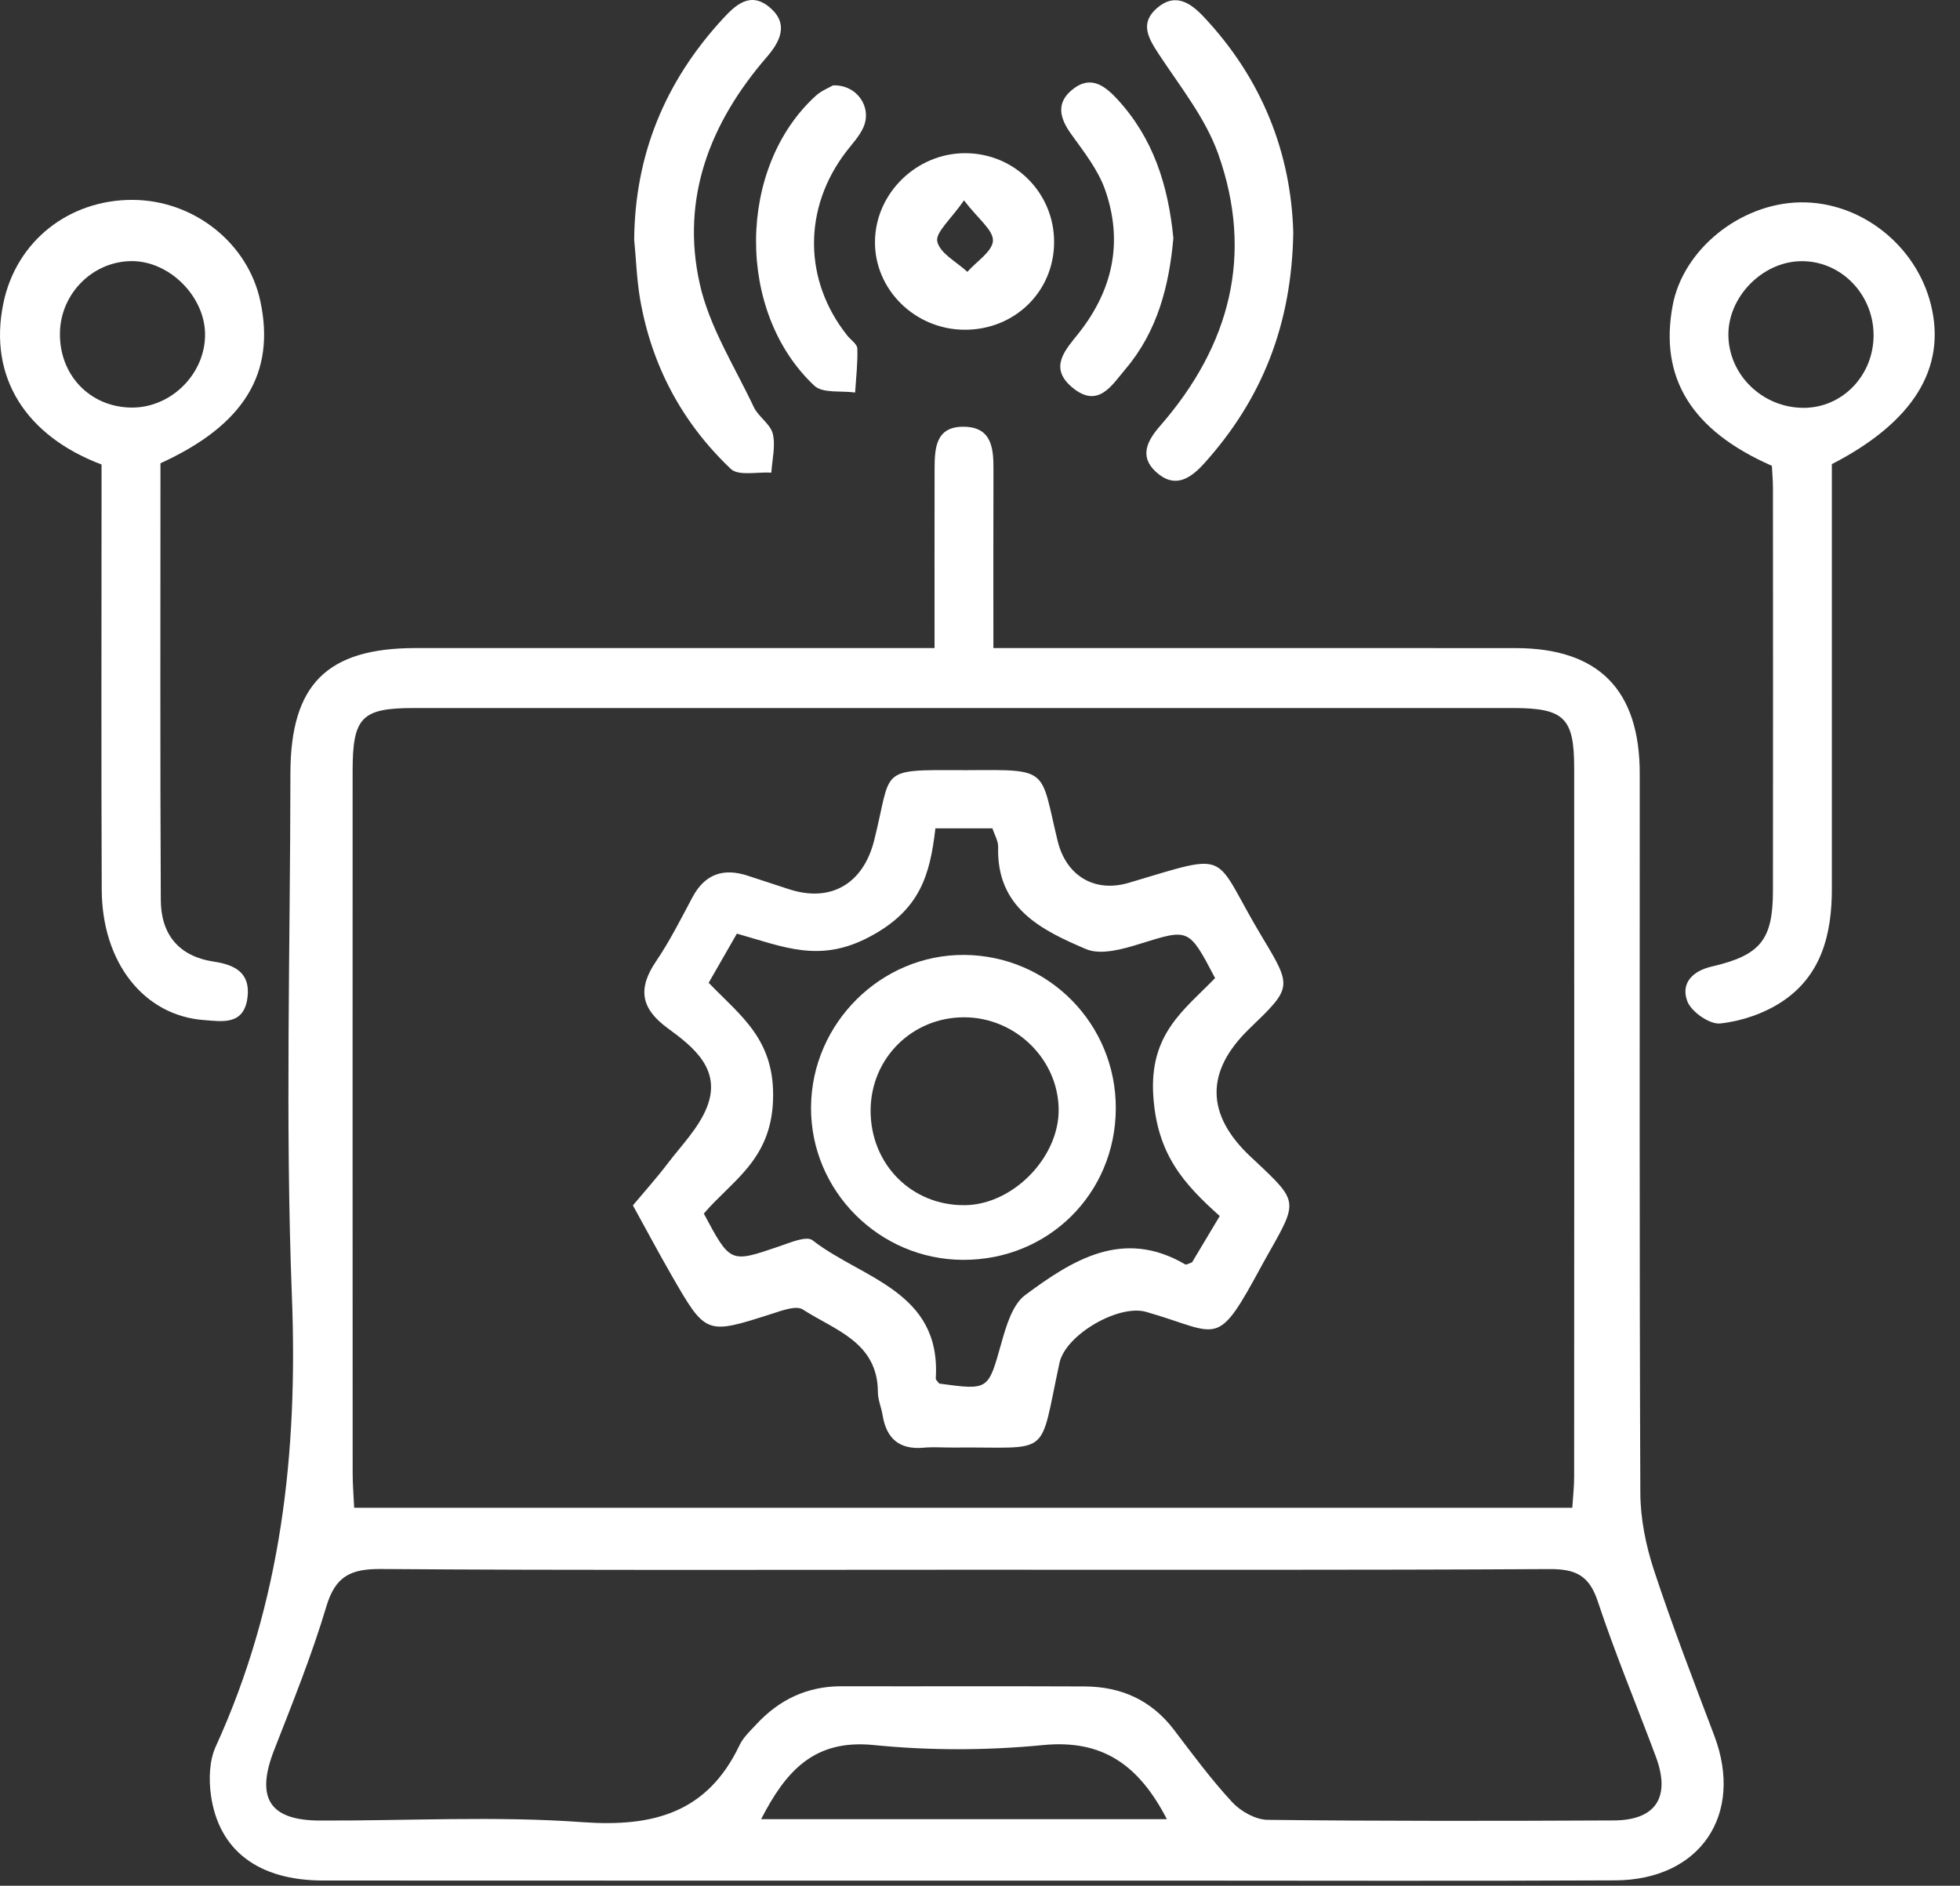
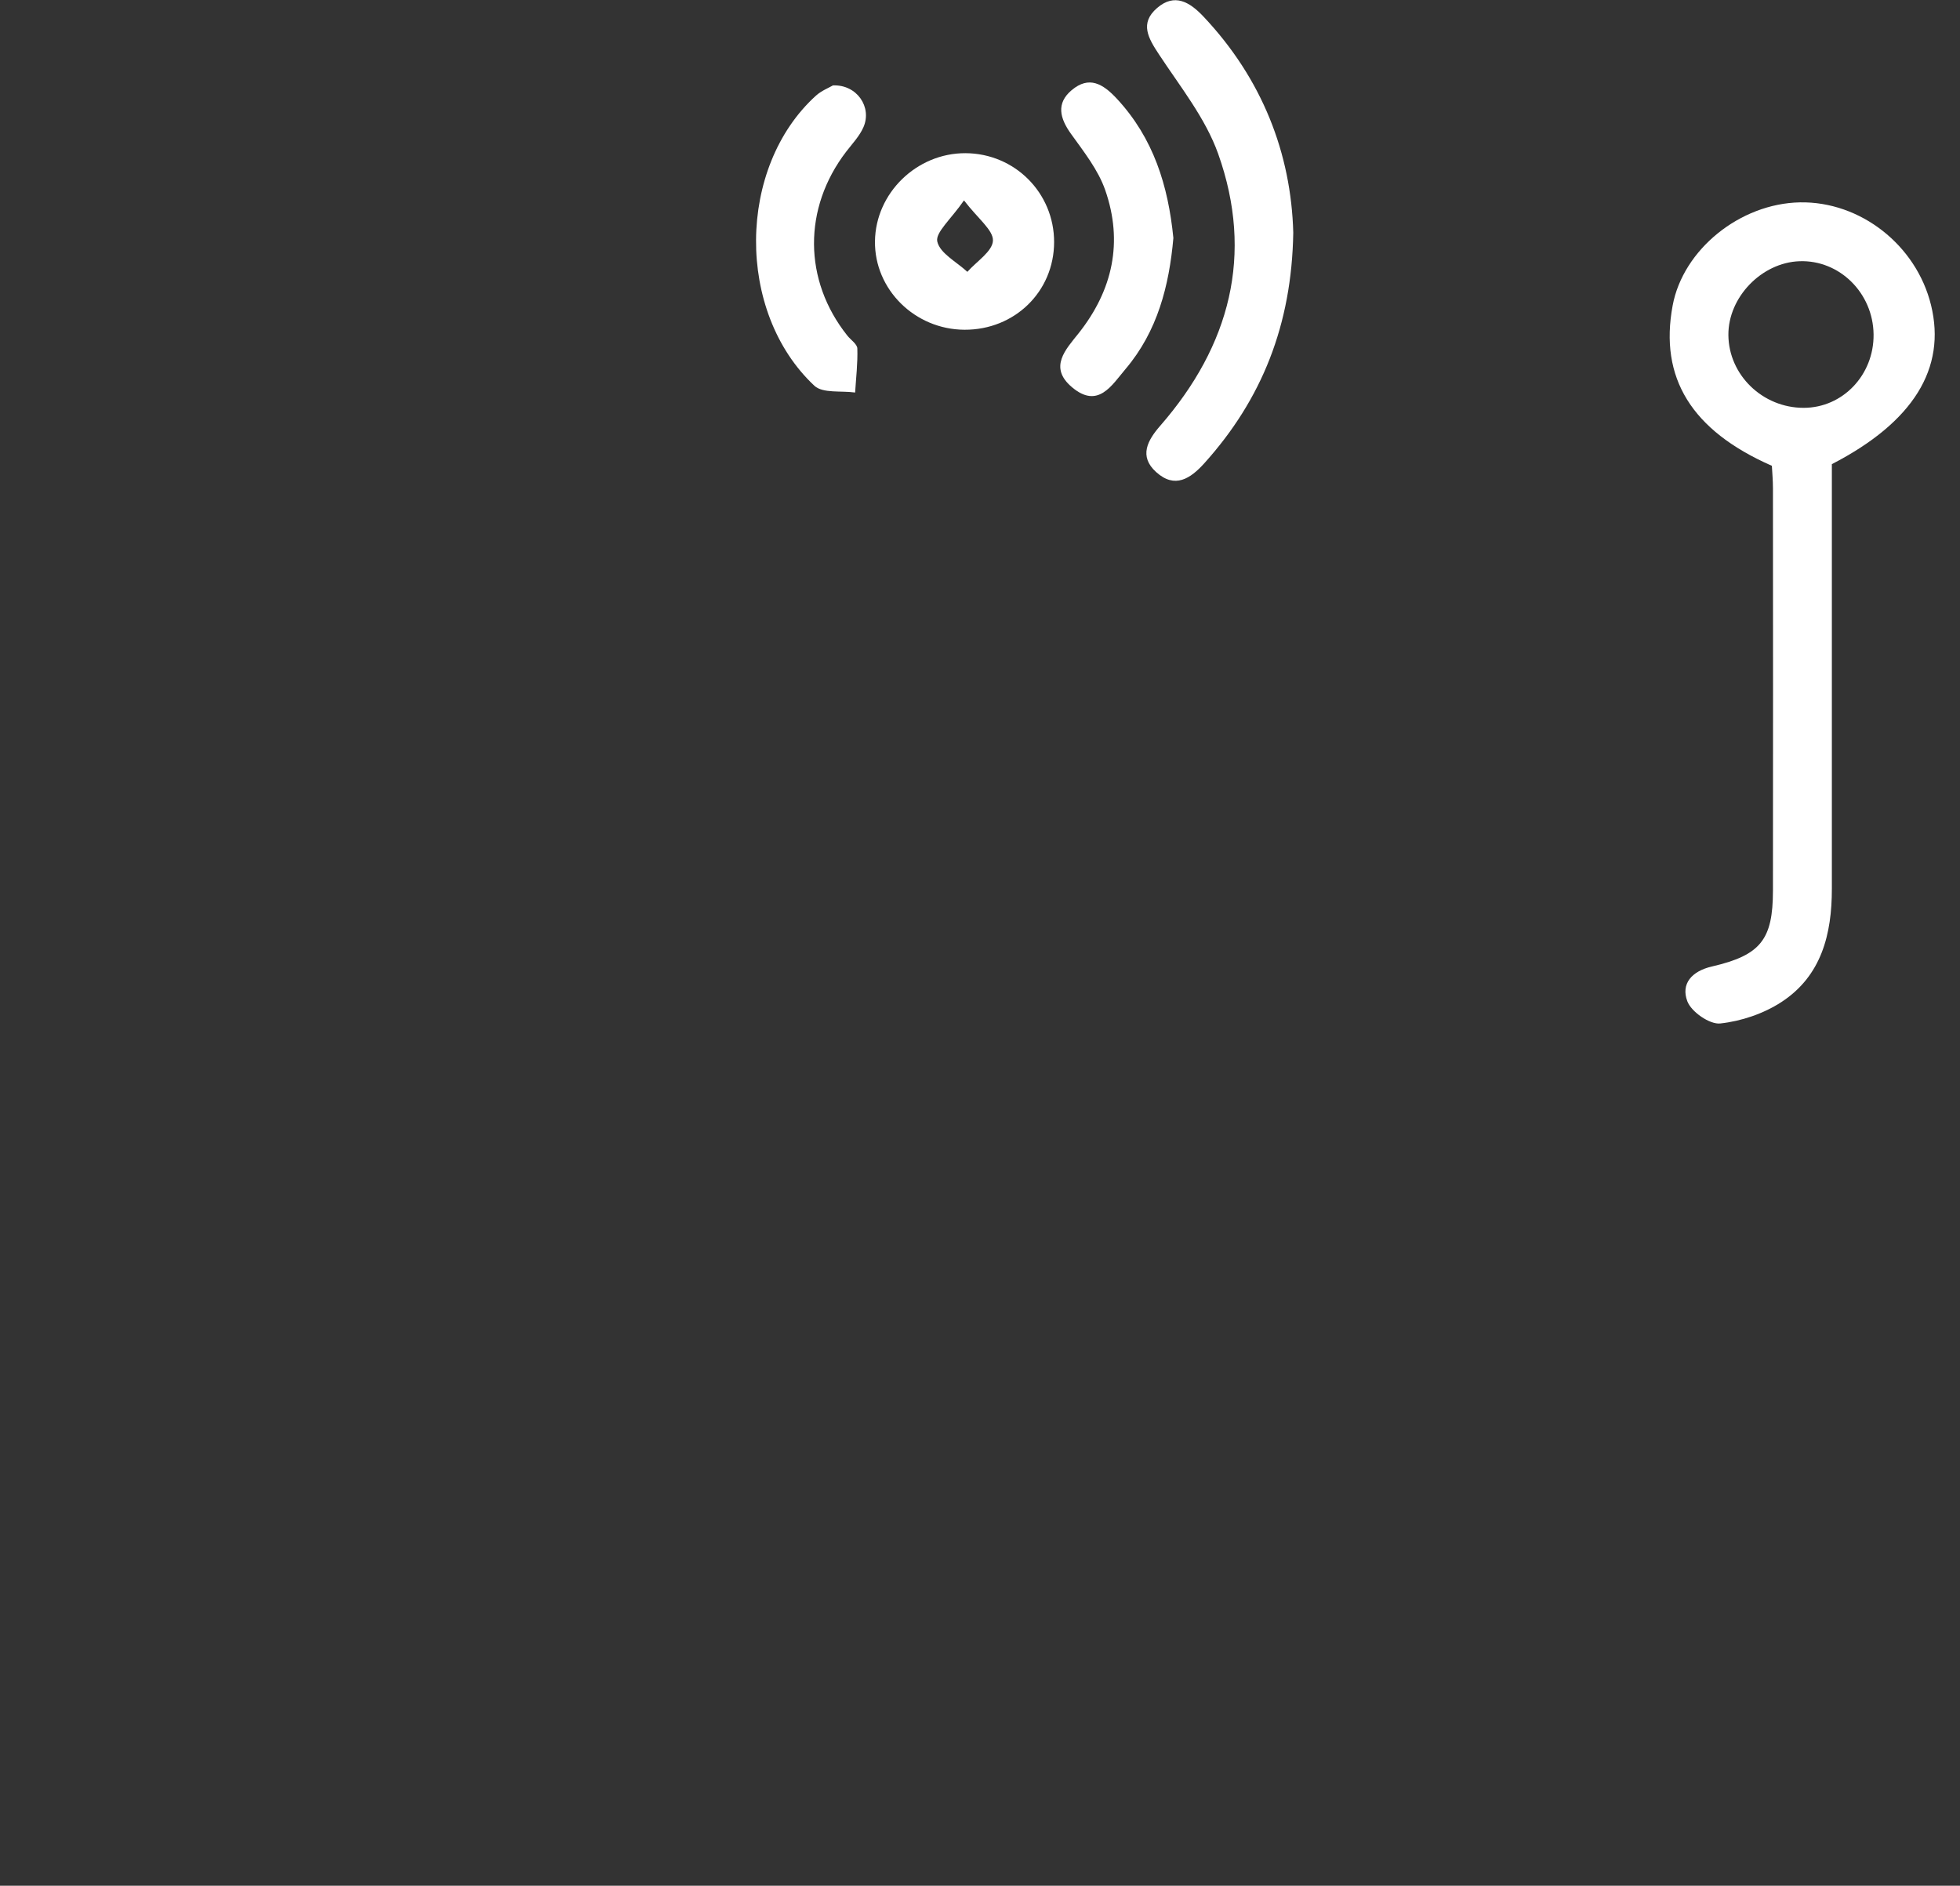
<svg xmlns="http://www.w3.org/2000/svg" width="53" height="51" viewBox="0 0 53 51" fill="none">
  <rect x="0" y="0" width="53" height="51" fill="#333333" stroke="none" />
-   <path fill-rule="evenodd" clip-rule="evenodd" d="M25.271 17.527C25.271 15.81 25.269 14.25 25.272 12.69C25.274 12.127 25.296 11.53 26.068 11.541C26.815 11.552 26.867 12.116 26.864 12.697C26.858 14.279 26.862 15.861 26.862 17.527C27.281 17.527 27.603 17.527 27.926 17.527C32.278 17.527 36.631 17.525 40.984 17.528C43.227 17.53 44.339 18.657 44.34 20.922C44.341 27.406 44.329 33.89 44.356 40.374C44.359 41.074 44.505 41.799 44.725 42.467C45.221 43.975 45.795 45.459 46.357 46.945C47.162 49.079 45.975 50.845 43.674 50.855C39.562 50.875 35.449 50.861 31.337 50.861C23.802 50.861 16.268 50.864 8.733 50.859C6.991 50.857 5.913 50.049 5.704 48.55C5.644 48.123 5.659 47.616 5.834 47.235C7.607 43.353 8.058 39.295 7.893 35.057C7.711 30.352 7.849 25.633 7.853 20.921C7.855 18.512 8.839 17.528 11.239 17.527C15.561 17.526 19.884 17.527 24.206 17.527C24.529 17.527 24.852 17.527 25.271 17.527ZM42.516 40.778C42.535 40.474 42.566 40.212 42.566 39.949C42.569 33.554 42.57 27.159 42.567 20.765C42.566 19.412 42.294 19.15 40.915 19.149C31.008 19.148 21.1 19.148 11.193 19.149C9.779 19.149 9.536 19.397 9.535 20.847C9.533 27.182 9.534 33.517 9.536 39.852C9.536 40.144 9.562 40.437 9.577 40.778C20.579 40.778 31.52 40.778 42.516 40.778ZM26.055 42.454C20.804 42.454 15.553 42.473 10.303 42.434C9.489 42.428 9.071 42.624 8.826 43.444C8.433 44.762 7.915 46.044 7.414 47.328C6.909 48.62 7.28 49.232 8.644 49.237C11.015 49.246 13.394 49.11 15.752 49.281C17.672 49.419 19.129 49.024 19.998 47.198C20.098 46.988 20.285 46.815 20.448 46.639C21.069 45.967 21.828 45.603 22.756 45.605C24.946 45.61 27.136 45.6 29.326 45.61C30.31 45.614 31.131 45.976 31.742 46.779C32.25 47.447 32.751 48.126 33.32 48.74C33.55 48.989 33.953 49.215 34.279 49.218C37.399 49.254 40.52 49.249 43.64 49.234C44.78 49.228 45.181 48.6 44.776 47.511C44.253 46.108 43.674 44.723 43.203 43.303C42.97 42.602 42.599 42.432 41.896 42.436C36.616 42.466 31.335 42.453 26.055 42.454ZM31.554 49.2C30.805 47.755 29.835 47.036 28.204 47.196C26.691 47.344 25.14 47.347 23.627 47.195C22.003 47.032 21.246 47.911 20.581 49.2C24.254 49.2 27.861 49.2 31.554 49.2Z" fill="white" />
-   <path fill-rule="evenodd" clip-rule="evenodd" d="M4.339 12.529C4.339 16.48 4.328 20.409 4.348 24.339C4.352 25.257 4.821 25.863 5.781 26.007C6.337 26.091 6.779 26.299 6.692 26.98C6.595 27.735 6.013 27.625 5.517 27.588C3.892 27.468 2.759 26.036 2.751 24.061C2.736 20.551 2.746 17.04 2.746 13.53C2.746 13.201 2.746 12.873 2.746 12.563C0.715 11.796 -0.324 10.216 0.09 8.206C0.443 6.495 1.891 5.398 3.59 5.406C5.248 5.414 6.71 6.578 7.042 8.154C7.452 10.091 6.606 11.495 4.339 12.529ZM3.581 7.062C2.527 7.054 1.644 7.923 1.621 8.991C1.596 10.137 2.428 11.011 3.554 11.023C4.635 11.034 5.566 10.096 5.545 9.017C5.525 8.007 4.583 7.069 3.581 7.062Z" fill="white" />
  <path fill-rule="evenodd" clip-rule="evenodd" d="M49.535 12.553C49.535 16.361 49.534 20.199 49.535 24.037C49.536 25.263 49.255 26.393 48.172 27.1C47.691 27.414 47.085 27.619 46.515 27.68C46.231 27.71 45.735 27.366 45.627 27.08C45.449 26.61 45.74 26.266 46.295 26.138C47.613 25.833 47.94 25.408 47.942 24.092C47.947 20.462 47.944 16.832 47.942 13.202C47.942 12.995 47.923 12.787 47.913 12.598C45.738 11.643 44.865 10.218 45.23 8.262C45.512 6.749 47.05 5.504 48.672 5.473C50.306 5.443 51.819 6.628 52.217 8.253C52.634 9.959 51.738 11.417 49.535 12.553ZM50.663 9.044C50.65 7.923 49.741 7.025 48.659 7.065C47.633 7.102 46.729 8.041 46.737 9.061C46.745 10.143 47.664 11.031 48.773 11.03C49.83 11.029 50.675 10.14 50.663 9.044Z" fill="white" />
-   <path fill-rule="evenodd" clip-rule="evenodd" d="M17.149 6.482C17.168 4.184 17.985 2.211 19.527 0.528C19.887 0.134 20.291 -0.25 20.824 0.209C21.343 0.656 21.085 1.138 20.73 1.548C19.195 3.323 18.403 5.368 18.924 7.686C19.184 8.845 19.866 9.913 20.383 11.009C20.508 11.274 20.833 11.466 20.897 11.732C20.976 12.06 20.879 12.431 20.858 12.783C20.485 12.758 19.971 12.88 19.762 12.682C18.445 11.434 17.62 9.887 17.309 8.09C17.218 7.561 17.201 7.018 17.149 6.482Z" fill="white" />
  <path fill-rule="evenodd" clip-rule="evenodd" d="M34.971 6.292C34.93 8.79 34.119 10.801 32.571 12.523C32.19 12.947 31.77 13.224 31.265 12.769C30.786 12.338 31.035 11.903 31.376 11.512C33.259 9.35 33.911 6.888 32.94 4.159C32.597 3.197 31.917 2.348 31.344 1.478C31.053 1.037 30.808 0.63 31.289 0.216C31.762 -0.193 32.171 0.056 32.537 0.442C34.137 2.134 34.913 4.157 34.971 6.292Z" fill="white" />
  <path fill-rule="evenodd" clip-rule="evenodd" d="M26.08 8.918C24.739 8.911 23.644 7.829 23.66 6.525C23.676 5.221 24.788 4.138 26.107 4.143C27.44 4.148 28.506 5.218 28.504 6.549C28.501 7.886 27.438 8.924 26.08 8.918ZM26.067 5.42C25.712 5.934 25.289 6.288 25.345 6.533C25.416 6.851 25.869 7.083 26.158 7.352C26.406 7.072 26.838 6.799 26.85 6.509C26.861 6.223 26.449 5.919 26.067 5.42Z" fill="white" />
  <path fill-rule="evenodd" clip-rule="evenodd" d="M22.523 2.31C23.172 2.282 23.588 2.9 23.347 3.443C23.241 3.683 23.047 3.887 22.883 4.1C21.711 5.628 21.721 7.582 22.913 9.077C23.006 9.194 23.179 9.306 23.183 9.424C23.196 9.821 23.148 10.219 23.123 10.616C22.75 10.562 22.249 10.644 22.022 10.433C19.891 8.439 19.932 4.519 22.064 2.587C22.213 2.452 22.413 2.375 22.523 2.31Z" fill="white" />
  <path fill-rule="evenodd" clip-rule="evenodd" d="M31.729 6.438C31.615 7.724 31.302 8.959 30.434 9.982C30.062 10.421 29.693 11.067 28.988 10.473C28.347 9.933 28.819 9.451 29.168 9.012C30.093 7.844 30.374 6.542 29.886 5.141C29.695 4.594 29.308 4.104 28.962 3.622C28.658 3.199 28.554 2.795 28.979 2.438C29.448 2.044 29.821 2.261 30.203 2.672C31.19 3.736 31.589 5.019 31.729 6.438Z" fill="white" />
-   <path fill-rule="evenodd" clip-rule="evenodd" d="M17.114 32.6C17.455 32.193 17.764 31.85 18.042 31.483C18.422 30.981 18.895 30.507 19.118 29.939C19.515 28.925 18.756 28.319 18.057 27.809C17.318 27.271 17.243 26.729 17.744 25.993C18.113 25.449 18.411 24.855 18.721 24.273C19.059 23.637 19.561 23.465 20.226 23.686C20.596 23.809 20.966 23.929 21.336 24.049C22.468 24.418 23.342 23.9 23.637 22.733C24.129 20.781 23.716 20.821 26.018 20.829C26.078 20.83 26.138 20.83 26.198 20.829C28.393 20.813 28.127 20.789 28.598 22.738C28.828 23.688 29.597 24.15 30.522 23.876C33.383 23.027 32.742 23.042 34.142 25.365C34.949 26.704 34.931 26.714 33.785 27.82C32.59 28.974 32.601 30.143 33.819 31.285C33.863 31.326 33.907 31.367 33.951 31.408C35.099 32.489 35.099 32.489 34.319 33.867C34.26 33.972 34.2 34.076 34.143 34.181C32.872 36.536 33.01 36.057 30.993 35.48C30.247 35.266 28.814 36.099 28.65 36.857C28.083 39.481 28.466 39.123 25.79 39.149C25.52 39.152 25.248 39.129 24.98 39.153C24.318 39.214 23.968 38.906 23.865 38.268C23.832 38.061 23.739 37.858 23.739 37.653C23.736 36.296 22.572 35.974 21.708 35.415C21.527 35.298 21.139 35.447 20.865 35.534C19.09 36.101 19.089 36.108 18.153 34.48C17.814 33.89 17.494 33.29 17.114 32.6ZM19.926 25.25C19.671 25.695 19.422 26.128 19.163 26.58C20.044 27.494 20.966 28.12 20.903 29.767C20.842 31.38 19.788 31.934 19.032 32.822C19.75 34.166 19.747 34.159 21.056 33.713C21.356 33.611 21.808 33.415 21.971 33.543C23.301 34.581 25.452 34.916 25.304 37.275C25.301 37.321 25.364 37.372 25.398 37.419C26.745 37.603 26.719 37.596 27.077 36.326C27.209 35.86 27.376 35.281 27.725 35.023C29.008 34.072 30.37 33.213 32.049 34.195C32.083 34.215 32.157 34.165 32.234 34.14C32.471 33.745 32.716 33.335 32.983 32.888C32.004 32.013 31.29 31.218 31.186 29.64C31.075 27.96 32.017 27.318 32.857 26.453C32.142 25.088 32.15 25.114 30.821 25.527C30.36 25.671 29.767 25.837 29.371 25.67C28.163 25.157 26.944 24.557 26.991 22.912C26.996 22.744 26.89 22.573 26.836 22.403C26.323 22.403 25.832 22.403 25.294 22.403C25.146 23.686 24.871 24.614 23.518 25.334C22.166 26.053 21.211 25.613 19.926 25.25Z" fill="white" />
-   <path fill-rule="evenodd" clip-rule="evenodd" d="M26.045 34.073C23.771 34.067 21.916 32.204 21.931 29.942C21.946 27.674 23.825 25.809 26.078 25.826C28.356 25.844 30.182 27.696 30.172 29.982C30.163 32.281 28.349 34.079 26.045 34.073ZM23.542 30.02C23.532 31.486 24.654 32.615 26.1 32.594C27.391 32.576 28.633 31.308 28.627 30.014C28.62 28.649 27.459 27.513 26.069 27.513C24.665 27.513 23.552 28.618 23.542 30.02Z" fill="white" />
</svg>